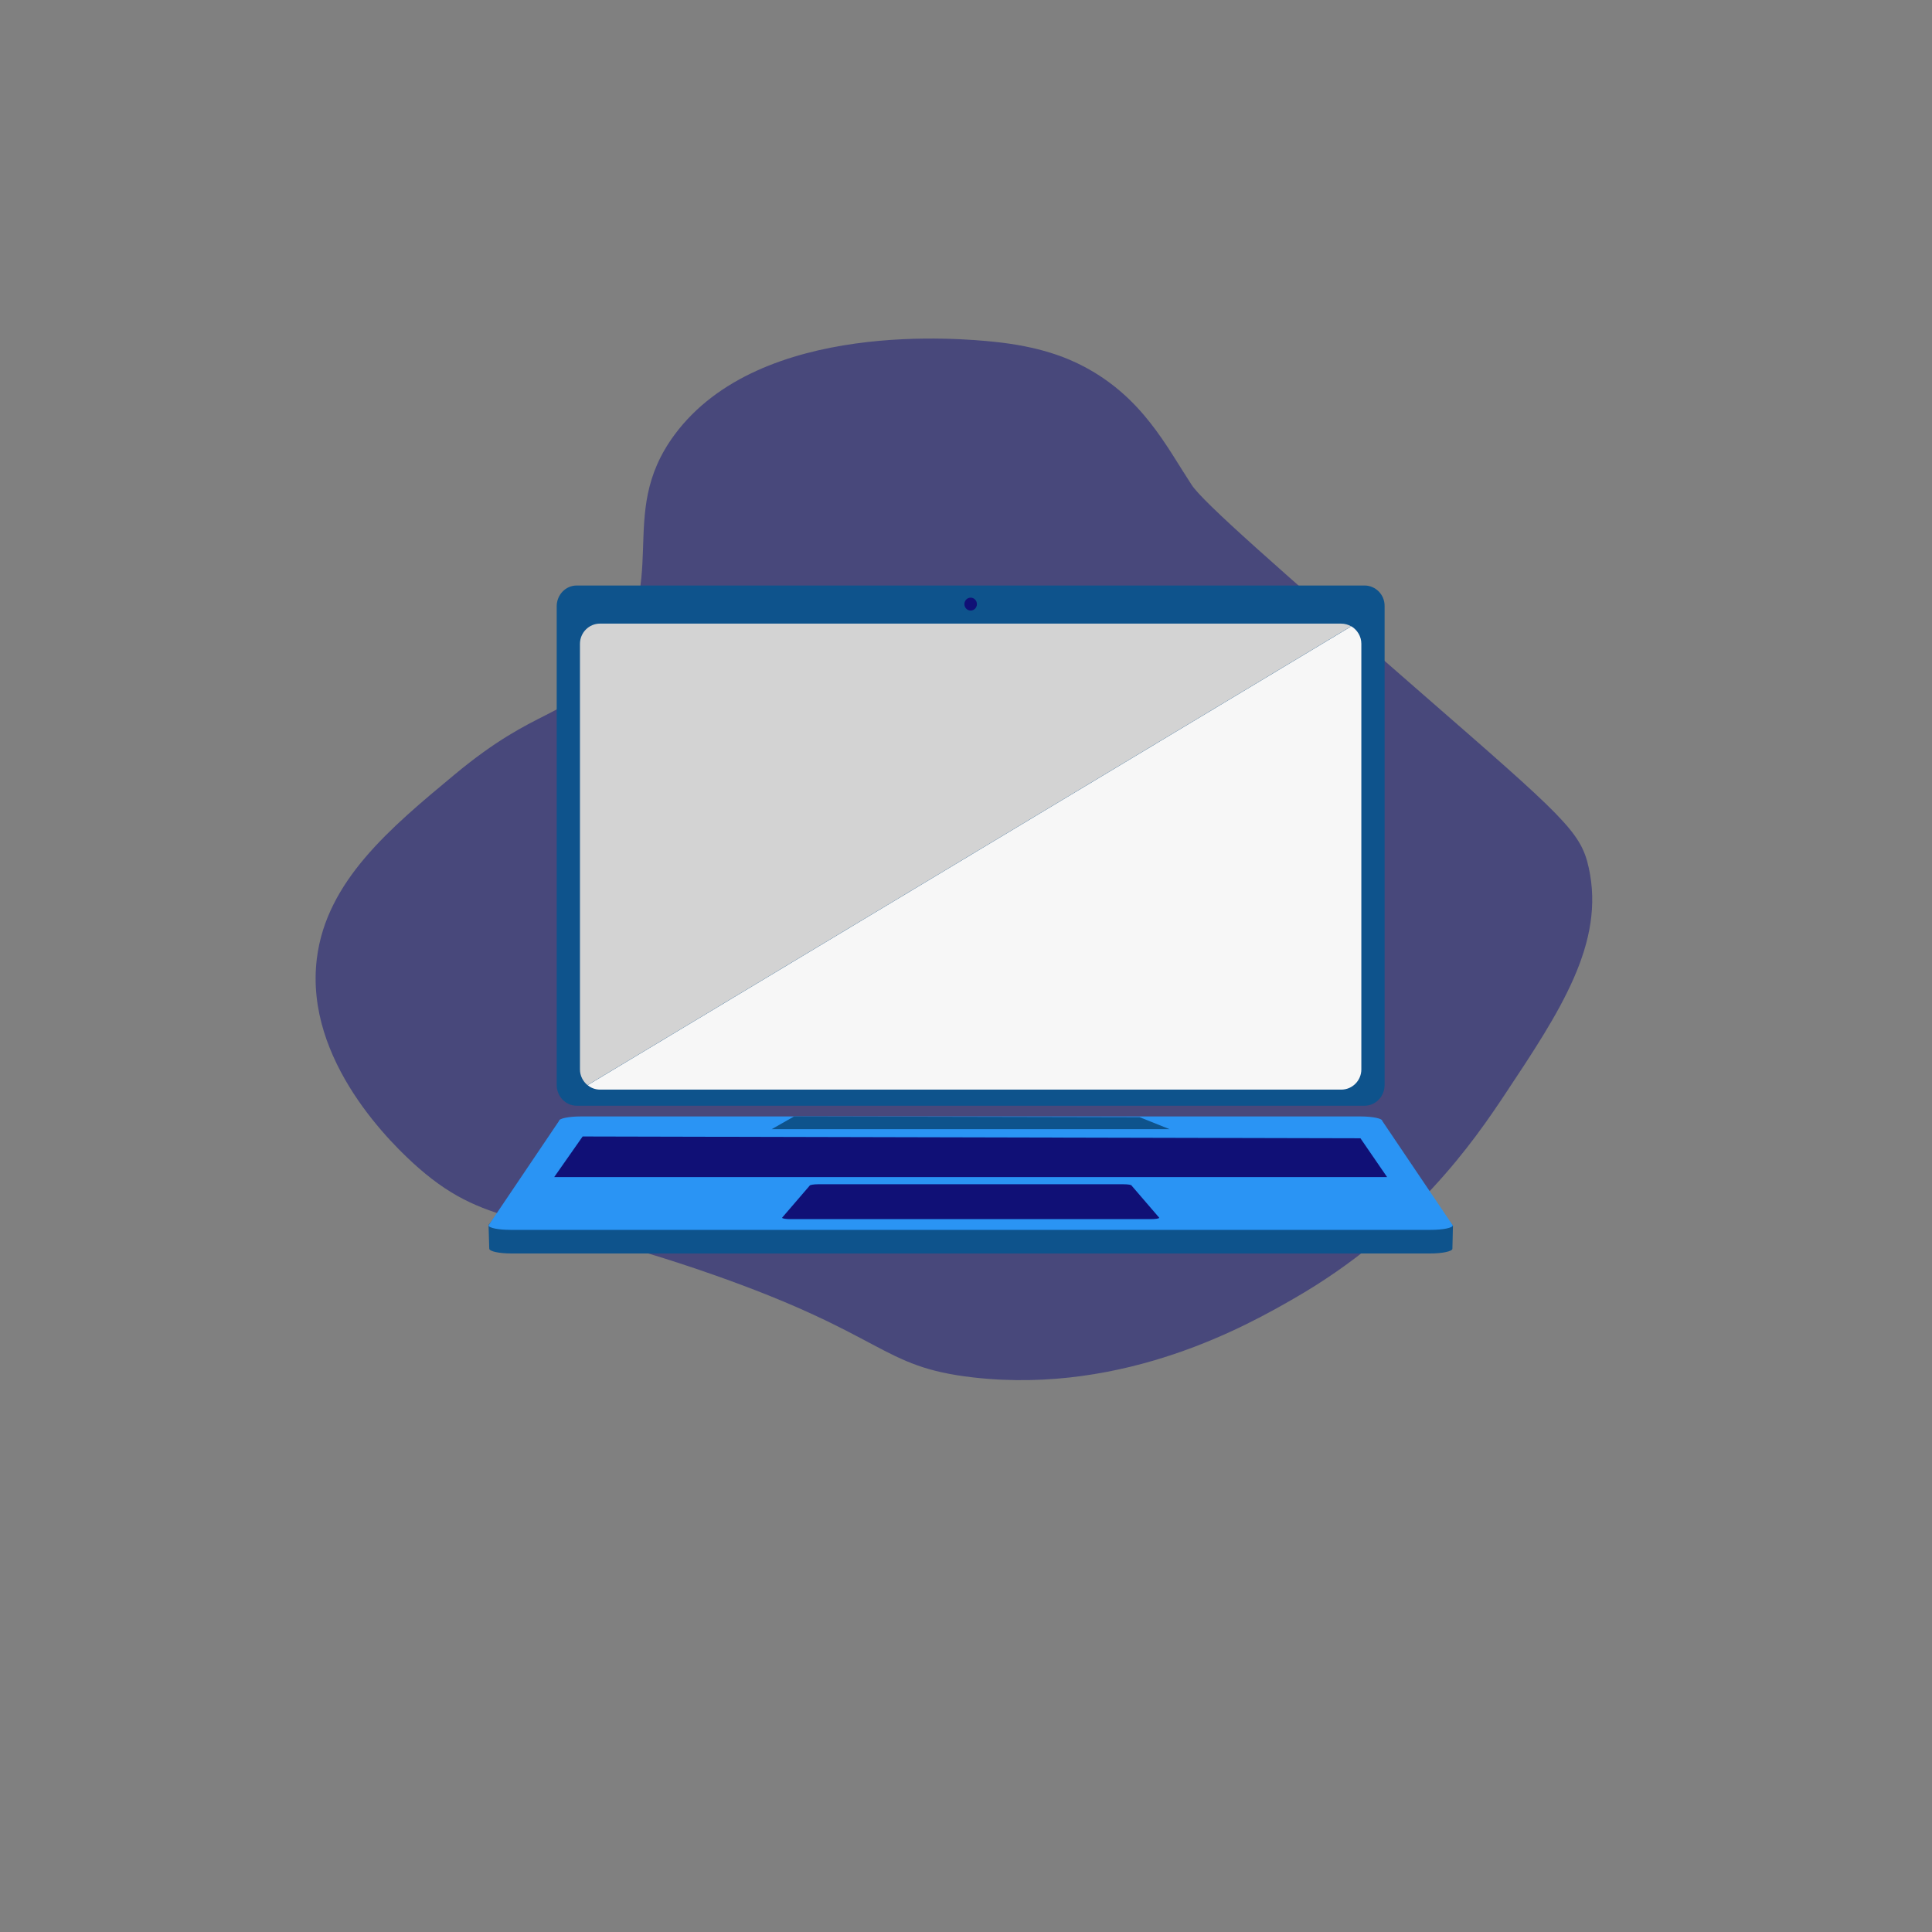
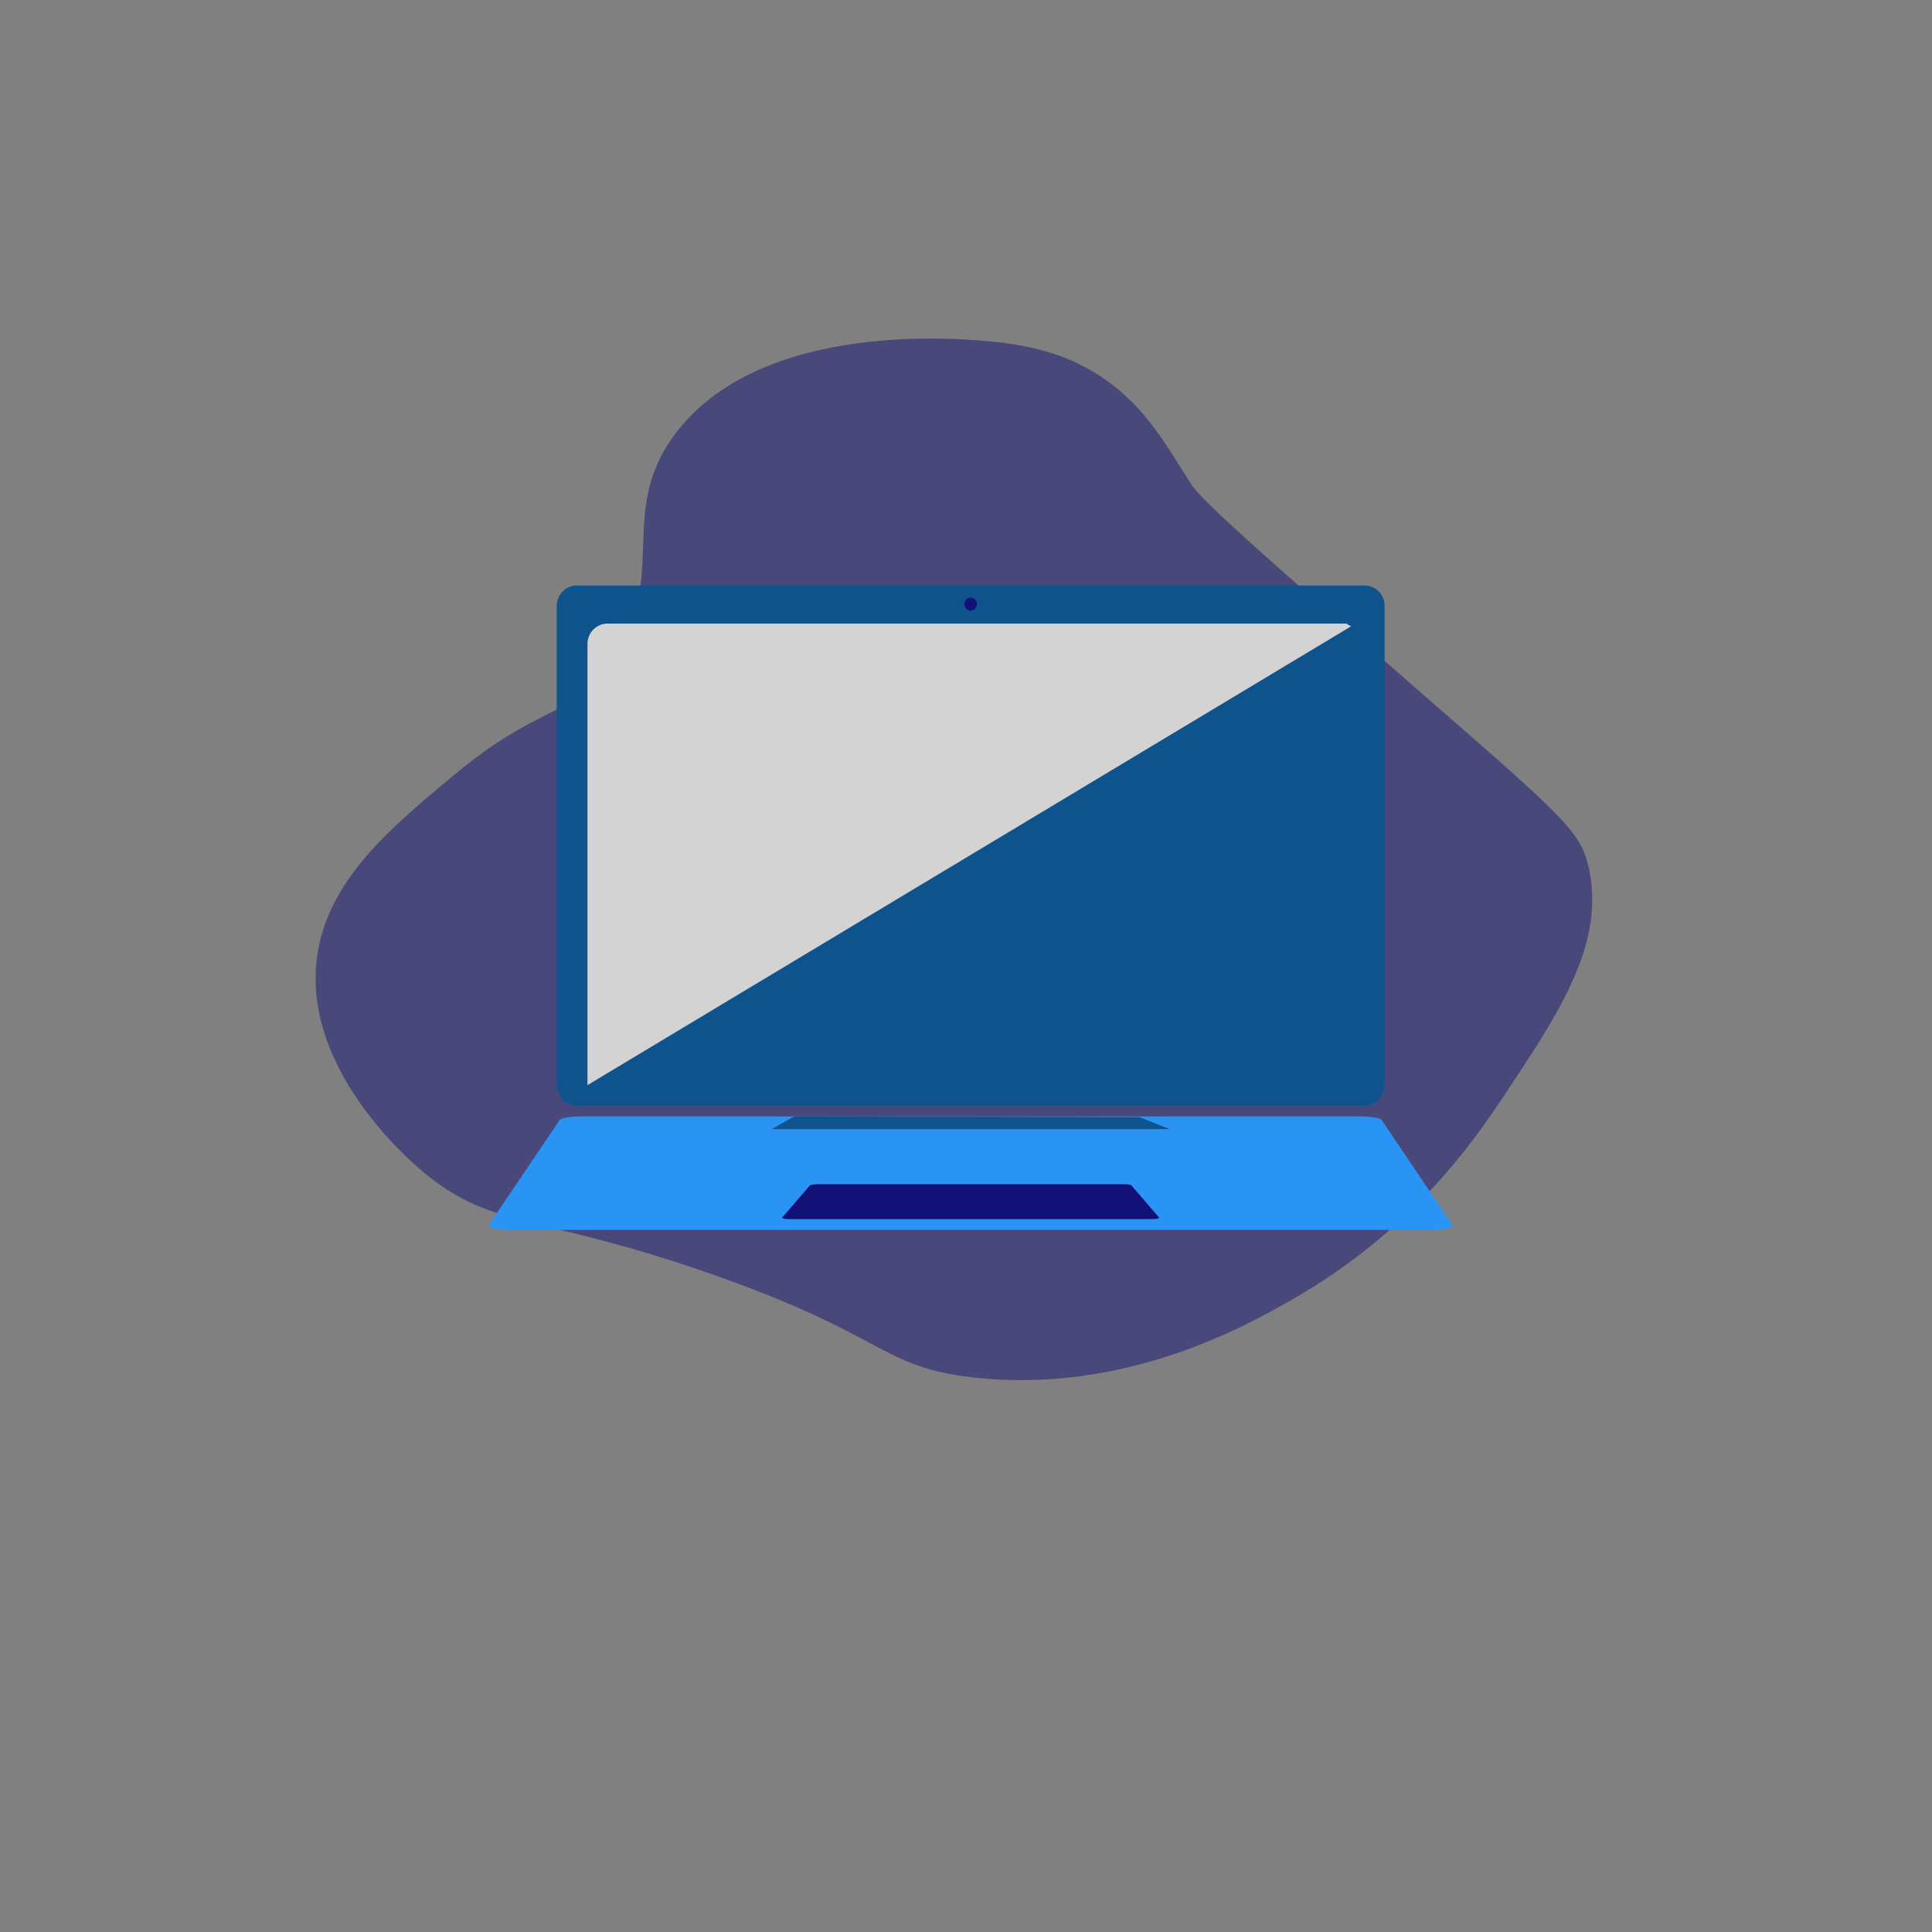
<svg xmlns="http://www.w3.org/2000/svg" version="1.1" x="0px" y="0px" viewBox="0 0 1080 1080" style="enable-background:new 0 0 1080 1080;" xml:space="preserve">
  <rect x="0" y="0" width="1080" height="1080" fill="#808080" stroke="none" />
  <style type="text/css">
	.st0{opacity:0.5;fill:#101076;}
	.st1{fill:#0E538C;}
	.st2{fill:#2A94F4;}
	.st3{fill:#F7F7F7;}
	.st4{fill:#D3D3D3;}
	.st5{fill:#101076;}
</style>
  <g id="Layer_3">
    <path class="st0" d="M555.1,191c-16.1-1.6-129.9-12.9-178,52c-33.7,45.6-0.4,81.9-39,131c-22.7,28.9-37.1,20-84,59   c-36,29.9-71.7,59.6-77,103c-7,57.1,42.8,104.6,57,117c39.9,34.8,64.8,24.7,163,59c98.9,34.5,94.4,52,147,58   c85.4,9.7,154.4-29.9,179-44c66.8-38.3,101.3-88.9,118-114c30.7-46.2,56.4-84.7,47-127c-4.4-20.1-13.9-28.2-94-98   c-81-70.6-121.6-106.2-128-116c-14.2-21.7-27.4-48.7-60-66C596.4,199.9,581.2,193.6,555.1,191z" />
  </g>
  <g id="laptop">
    <path class="st1" d="M762.8,327.3H322.4c-6.2,0-11.2,5.2-11.2,11.6v267.6c0,6.4,5,11.6,11.2,11.6h440.4c6.2,0,11.2-5.2,11.2-11.6   V338.8C774.1,332.5,769,327.3,762.8,327.3z M328.7,604.1" />
    <path class="st1" d="M758.9,593.8c0,6.8-5,12.2-11.2,12.2H333.4c-2.7,0-5.1-1-7-2.7L758.9,593.8z" />
-     <path class="st1" d="M799.5,700.7H285.8c-6.8,0-12.3-1.2-12.3-2.7l-0.4-13.2l39.8-50.8c0-1.5,5.5-2.7,12.3-2.7h435   c6.8,0,12.3,1.2,12.3,2.7l39.7,51.2l-0.3,12.9C811.8,699.5,806.3,700.7,799.5,700.7z" />
    <path class="st2" d="M799.8,687.5H285.4c-6.8,0-12.3-1.1-12.3-2.5l39.4-58.4c0-1.4,5.5-2.5,12.3-2.5h435.6c6.8,0,12.3,1.1,12.3,2.5   l39.4,58.4C812.1,686.4,806.6,687.5,799.8,687.5z" />
    <g>
-       <path class="st3" d="M761,359.9v237.9c0,6.2-5,11.3-11.2,11.3H335.5c-2.7,0-5.1-0.9-7-2.5l426.9-256.5    C758.7,352.1,761,355.7,761,359.9z" />
-       <path class="st4" d="M755.3,350.1L328.4,606.6c-2.5-2.1-4.2-5.2-4.2-8.8V359.9c0-6.2,5-11.3,11.2-11.3h414.2    C751.8,348.6,753.7,349.2,755.3,350.1z" />
+       <path class="st4" d="M755.3,350.1L328.4,606.6V359.9c0-6.2,5-11.3,11.2-11.3h414.2    C751.8,348.6,753.7,349.2,755.3,350.1z" />
    </g>
    <ellipse class="st5" cx="542.6" cy="337.7" rx="3.5" ry="3.6" />
    <path class="st5" d="M643.2,681.5H442c-2.7,0-4.8-0.3-4.8-0.8l15.4-17.9c0-0.4,2.2-0.8,4.8-0.8h170.4c2.7,0,4.8,0.3,4.8,0.8   l15.4,17.9C648.1,681.2,645.9,681.5,643.2,681.5z" />
    <polygon class="st1" points="443.9,624.1 431.4,631.2 653.8,631.2 637,624.5  " />
-     <polygon class="st5" points="325.7,635.3 309.8,658 775.4,658 760.5,636.3  " />
  </g>
</svg>